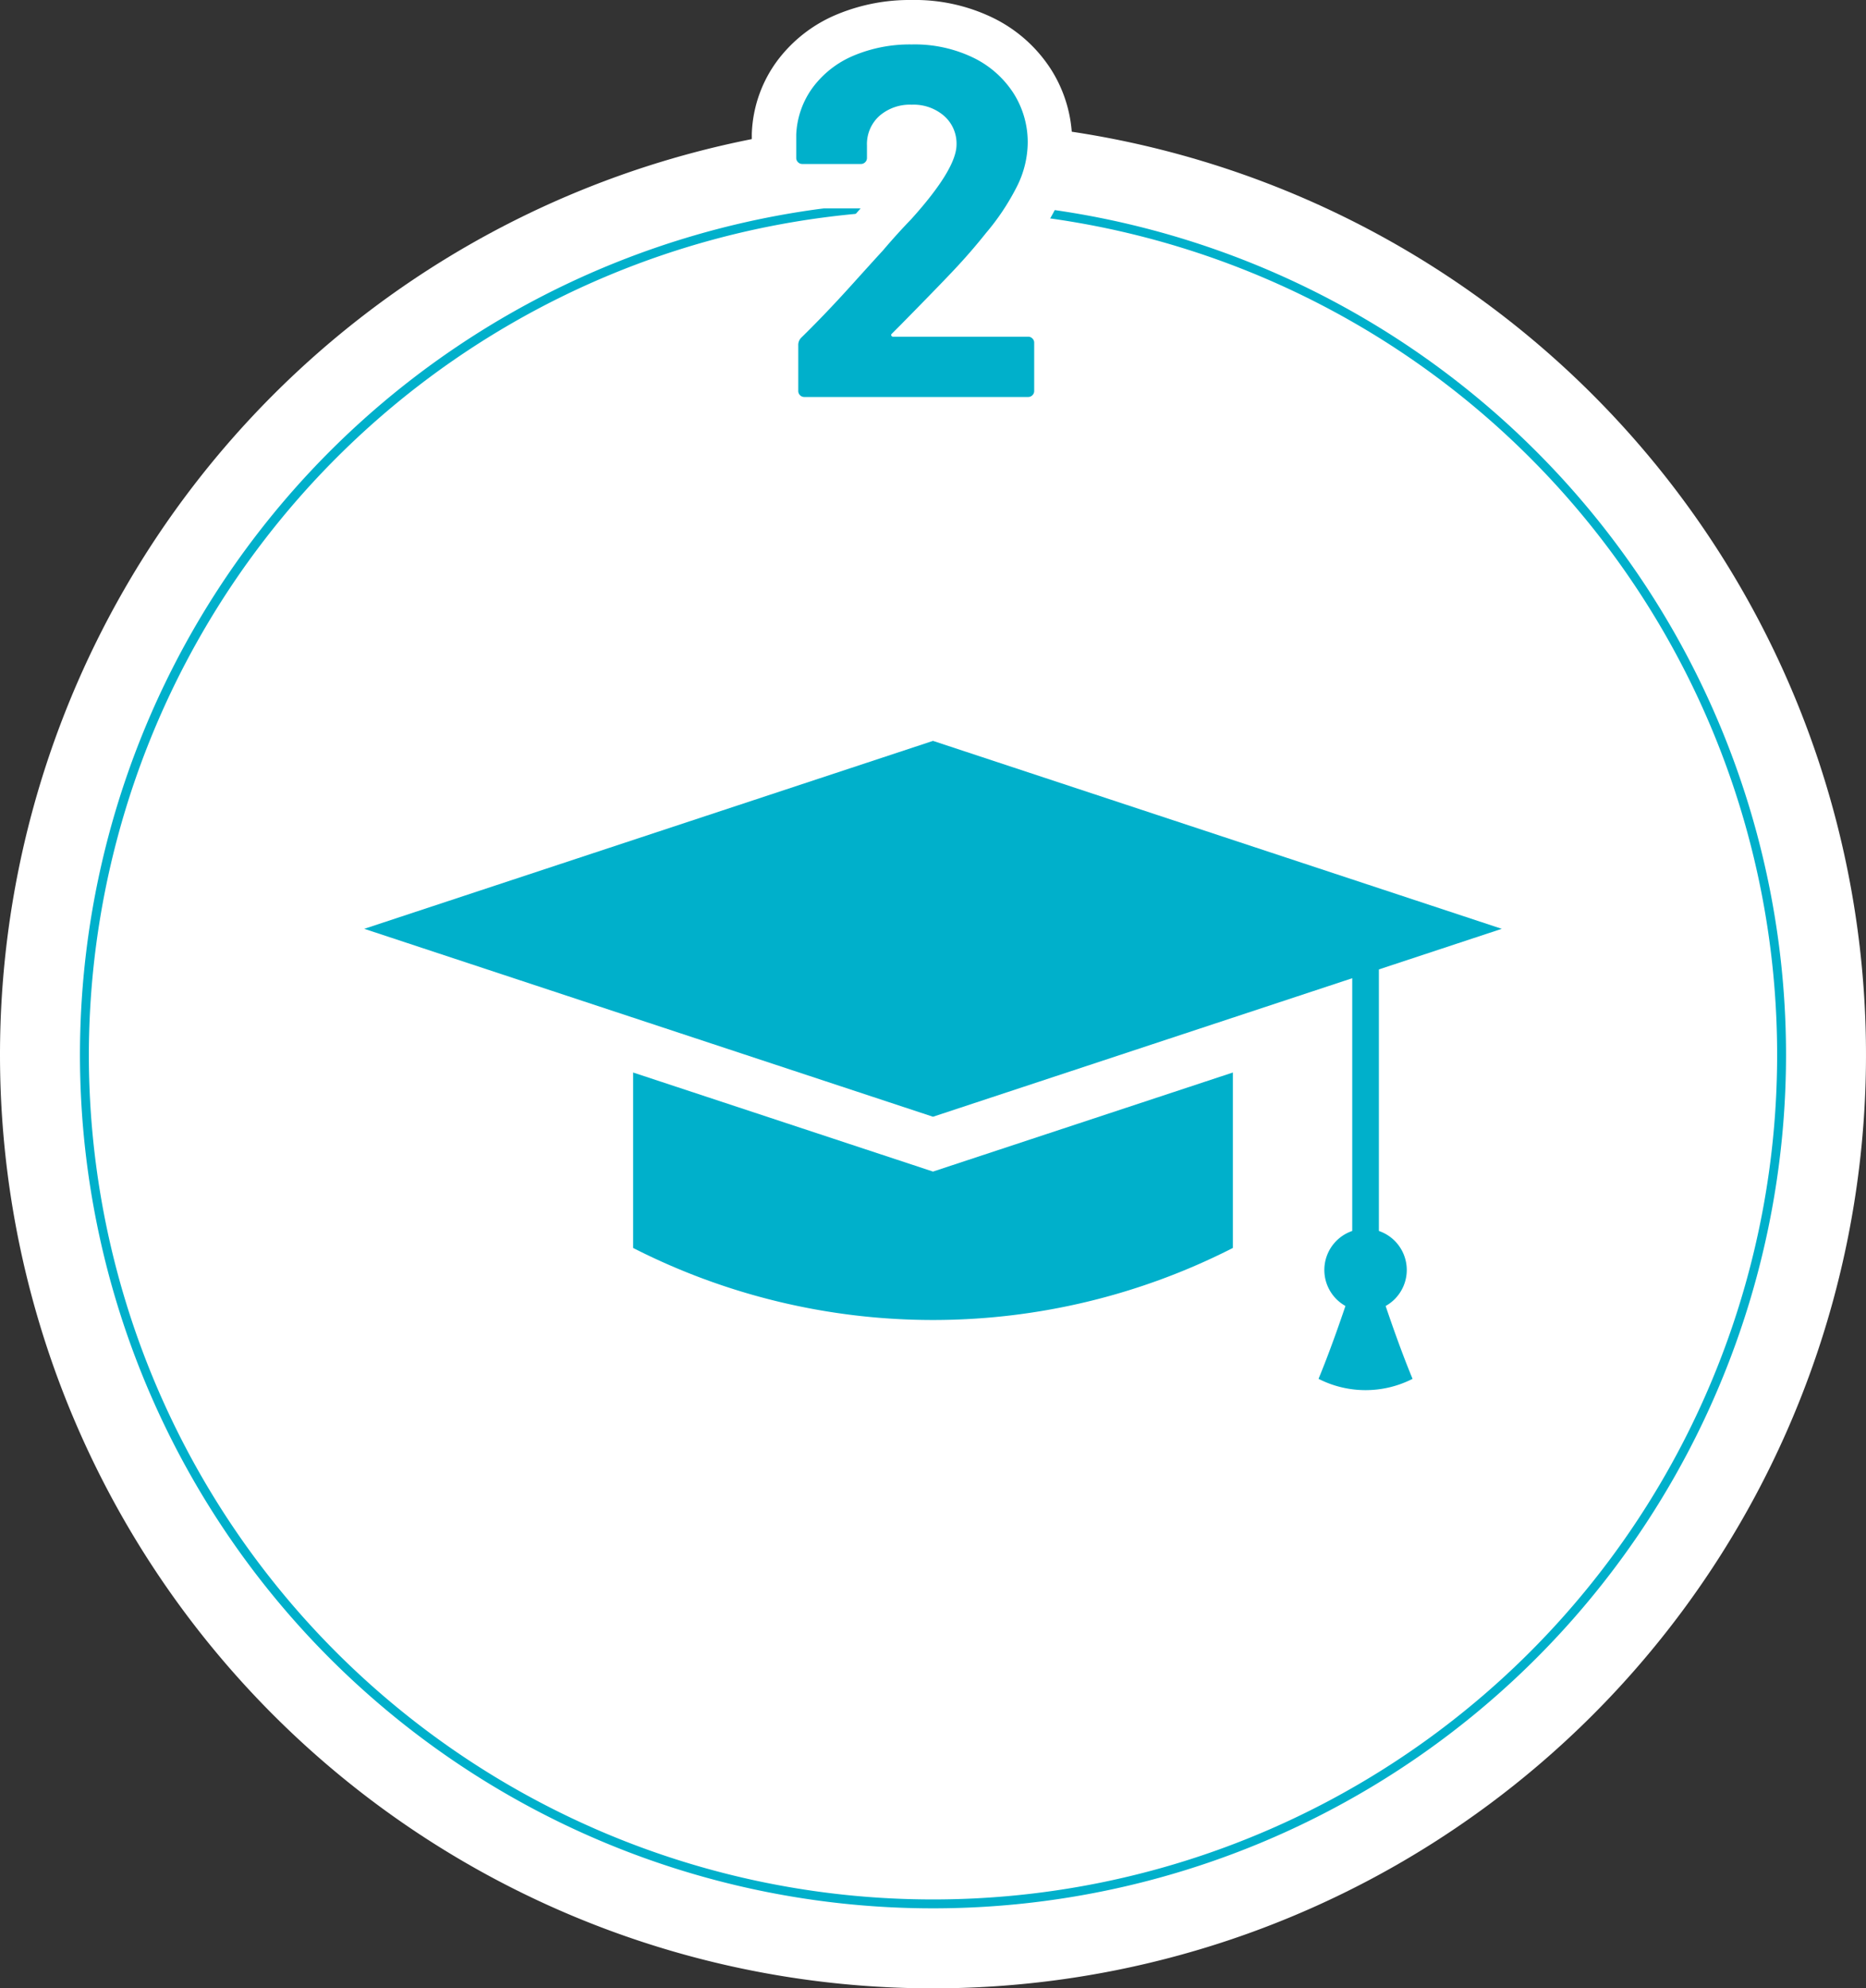
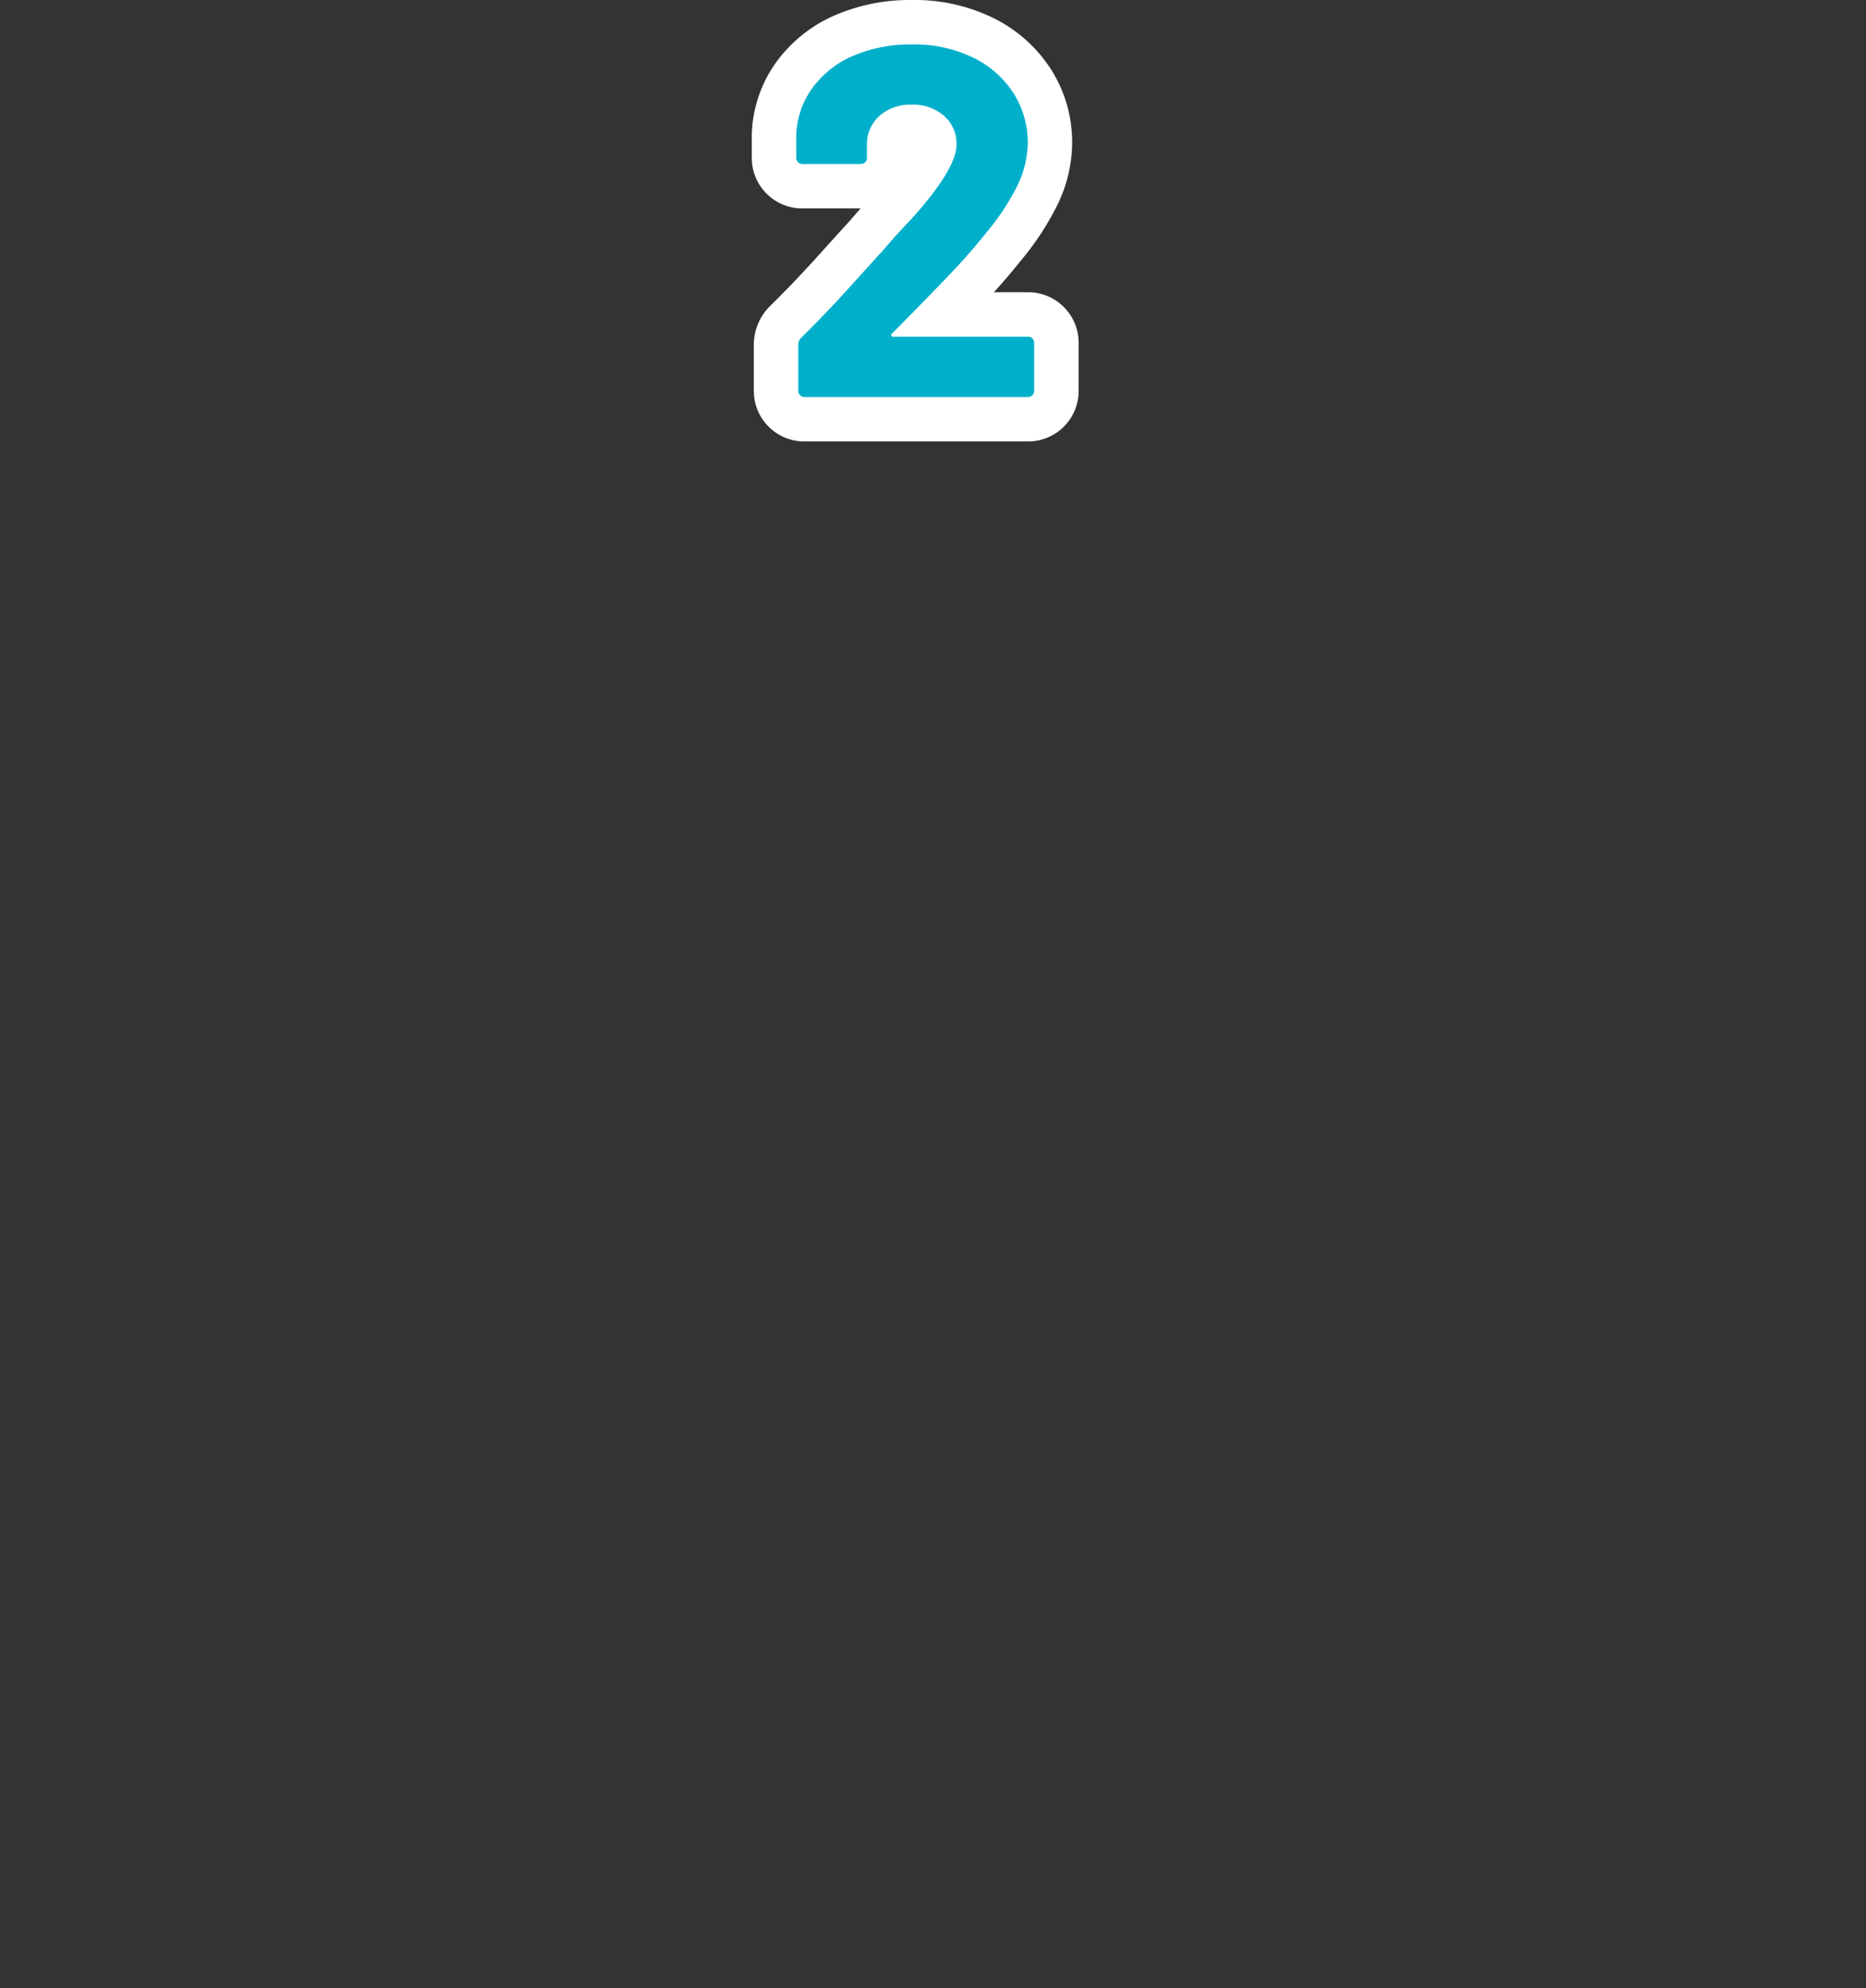
<svg xmlns="http://www.w3.org/2000/svg" width="210" height="223.648" viewBox="0 0 210 223.648">
  <rect x="0" y="0" width="210" height="223.648" fill="#333333" stroke="none" />
  <defs>
    <clipPath id="clip-path">
-       <rect id="長方形_12582" data-name="長方形 12582" width="210" height="210" fill="none" />
-     </clipPath>
+       </clipPath>
  </defs>
  <g id="グループ_15876" data-name="グループ 15876" transform="translate(-855 -2055.352)">
    <g id="グループ_15844" data-name="グループ 15844" transform="translate(855 2069)">
      <g id="グループ_15845" data-name="グループ 15845" clip-path="url(#clip-path)">
        <path id="パス_69219" data-name="パス 69219" d="M105,0h0A105,105,0,1,1,0,105,105,105,0,0,1,105,0" fill="#fff" />
-         <path id="パス_69220" data-name="パス 69220" d="M105,118.13,71.252,106.987v19.735a74.34,74.34,0,0,0,67.495,0V106.987Z" fill="#00b0cb" />
        <path id="パス_69221" data-name="パス 69221" d="M158.973,141.442a11.653,11.653,0,0,1-10.585,0c1.162-2.8,2.45-6.4,3.69-10.178h3.2c1.24,3.778,2.527,7.377,3.691,10.178" fill="#00b0cb" />
        <path id="パス_69222" data-name="パス 69222" d="M169.008,90.824,105,111.962,40.992,90.824,105,69.686Z" fill="#00b0cb" />
        <line id="線_1703" data-name="線 1703" y2="34.779" transform="translate(153.68 91.932)" fill="none" stroke="#00b0cb" stroke-miterlimit="10" stroke-width="3" />
-         <path id="パス_69223" data-name="パス 69223" d="M153.68,124.56a4.638,4.638,0,1,1-4.638,4.638,4.638,4.638,0,0,1,4.638-4.638" fill="#00b0cb" />
        <path id="パス_69224" data-name="パス 69224" d="M105,10a95,95,0,1,1-95,95,95.108,95.108,0,0,1,95-95m0-1h0a96,96,0,1,0,96,96A96,96,0,0,0,105,9" fill="#00b0cb" />
      </g>
    </g>
    <path id="パス_69238" data-name="パス 69238" d="M-2.632-7.112a.183.183,0,0,0-.056.224.226.226,0,0,0,.224.112H12.712a.648.648,0,0,1,.476.2.648.648,0,0,1,.2.476V-.672a.648.648,0,0,1-.2.476.648.648,0,0,1-.476.2h-25.2a.648.648,0,0,1-.476-.2.648.648,0,0,1-.2-.476V-5.824a1.14,1.14,0,0,1,.336-.84q2.744-2.688,5.6-5.852t3.584-3.948q1.568-1.848,3.192-3.528,5.1-5.656,5.1-8.4a4.139,4.139,0,0,0-1.4-3.22,5.234,5.234,0,0,0-3.64-1.26,5.234,5.234,0,0,0-3.64,1.26,4.266,4.266,0,0,0-1.4,3.332v1.4a.648.648,0,0,1-.2.476.648.648,0,0,1-.476.2h-6.608a.648.648,0,0,1-.476-.2.648.648,0,0,1-.2-.476v-2.632a9.625,9.625,0,0,1,1.9-5.348,11.046,11.046,0,0,1,4.62-3.556A16.31,16.31,0,0,1-.392-39.648a15.168,15.168,0,0,1,6.916,1.484,11.187,11.187,0,0,1,4.536,4,10.252,10.252,0,0,1,1.6,5.6,11.136,11.136,0,0,1-1.176,4.816,26.629,26.629,0,0,1-3.528,5.32Q6.216-16.24,4.2-14.112t-5.992,6.16Z" transform="translate(958 2100)" fill="#00b0cb" stroke="#fff" stroke-width="10" />
    <path id="パス_69235" data-name="パス 69235" d="M-2.632-7.112a.183.183,0,0,0-.056.224.226.226,0,0,0,.224.112H12.712a.648.648,0,0,1,.476.2.648.648,0,0,1,.2.476V-.672a.648.648,0,0,1-.2.476.648.648,0,0,1-.476.2h-25.2a.648.648,0,0,1-.476-.2.648.648,0,0,1-.2-.476V-5.824a1.14,1.14,0,0,1,.336-.84q2.744-2.688,5.6-5.852t3.584-3.948q1.568-1.848,3.192-3.528,5.1-5.656,5.1-8.4a4.139,4.139,0,0,0-1.4-3.22,5.234,5.234,0,0,0-3.64-1.26,5.234,5.234,0,0,0-3.64,1.26,4.266,4.266,0,0,0-1.4,3.332v1.4a.648.648,0,0,1-.2.476.648.648,0,0,1-.476.2h-6.608a.648.648,0,0,1-.476-.2.648.648,0,0,1-.2-.476v-2.632a9.625,9.625,0,0,1,1.9-5.348,11.046,11.046,0,0,1,4.62-3.556A16.31,16.31,0,0,1-.392-39.648a15.168,15.168,0,0,1,6.916,1.484,11.187,11.187,0,0,1,4.536,4,10.252,10.252,0,0,1,1.6,5.6,11.136,11.136,0,0,1-1.176,4.816,26.629,26.629,0,0,1-3.528,5.32Q6.216-16.24,4.2-14.112t-5.992,6.16Z" transform="translate(958 2100)" fill="#00b0cb" />
  </g>
</svg>